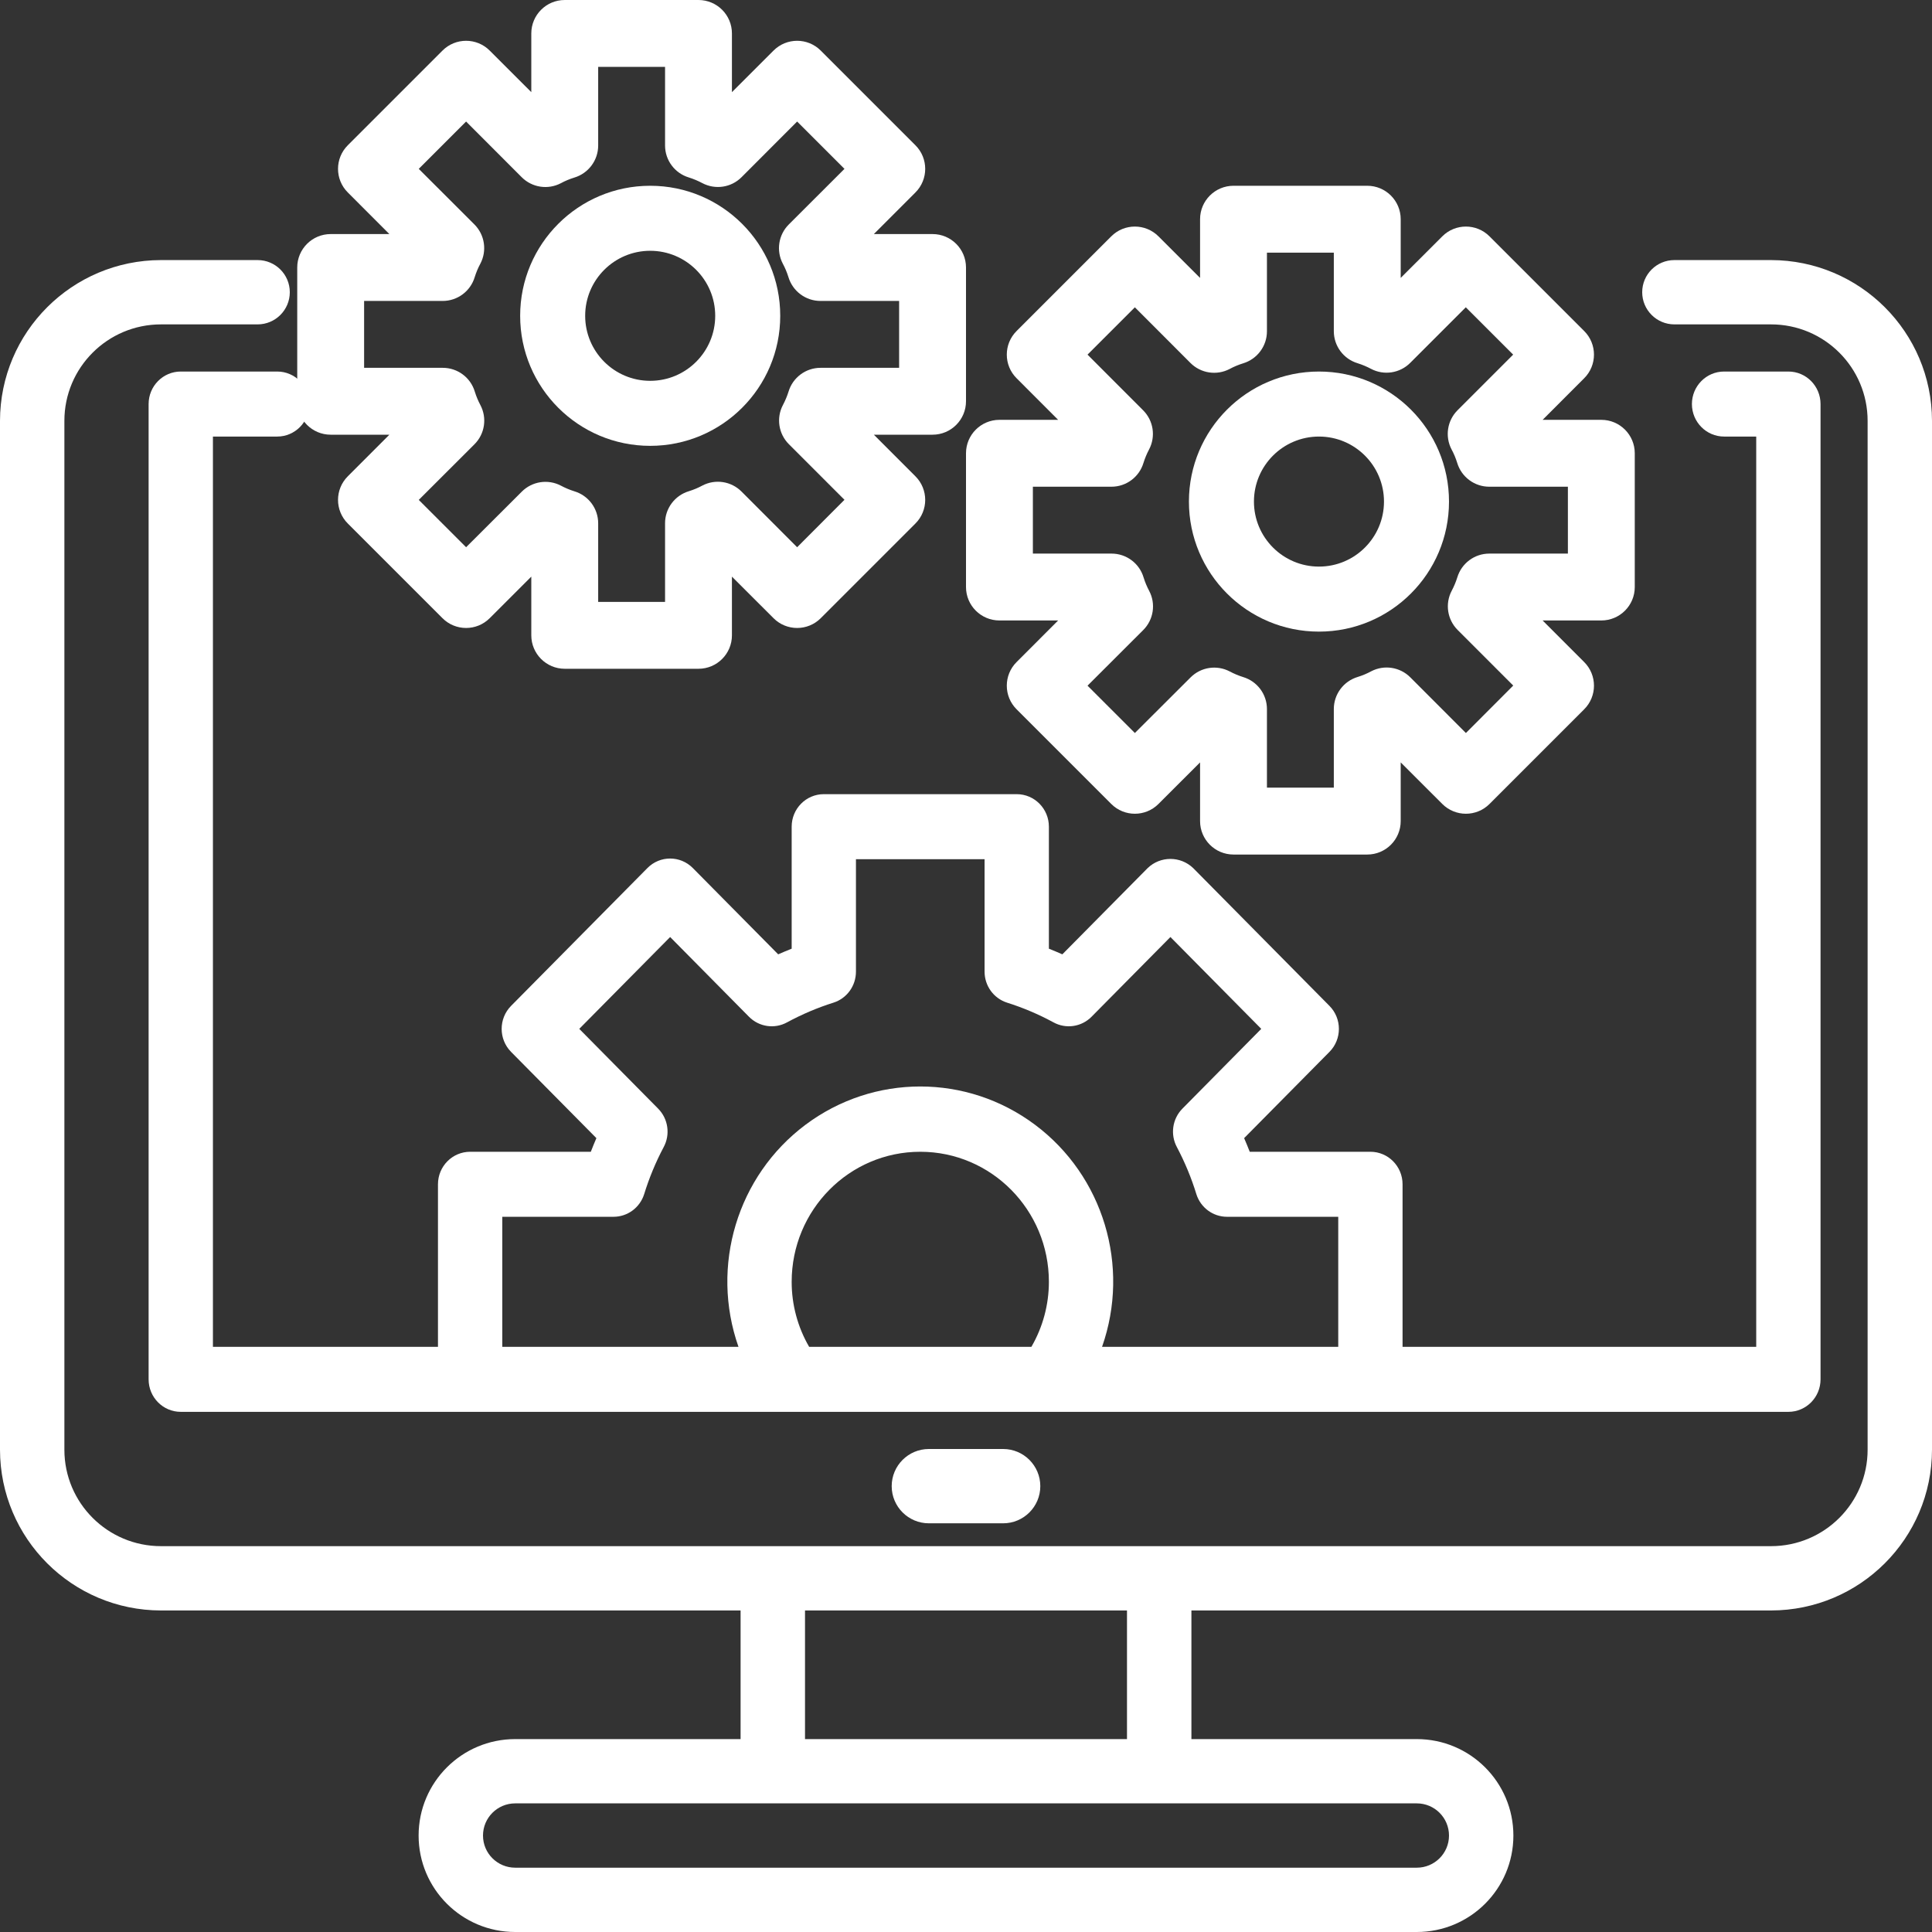
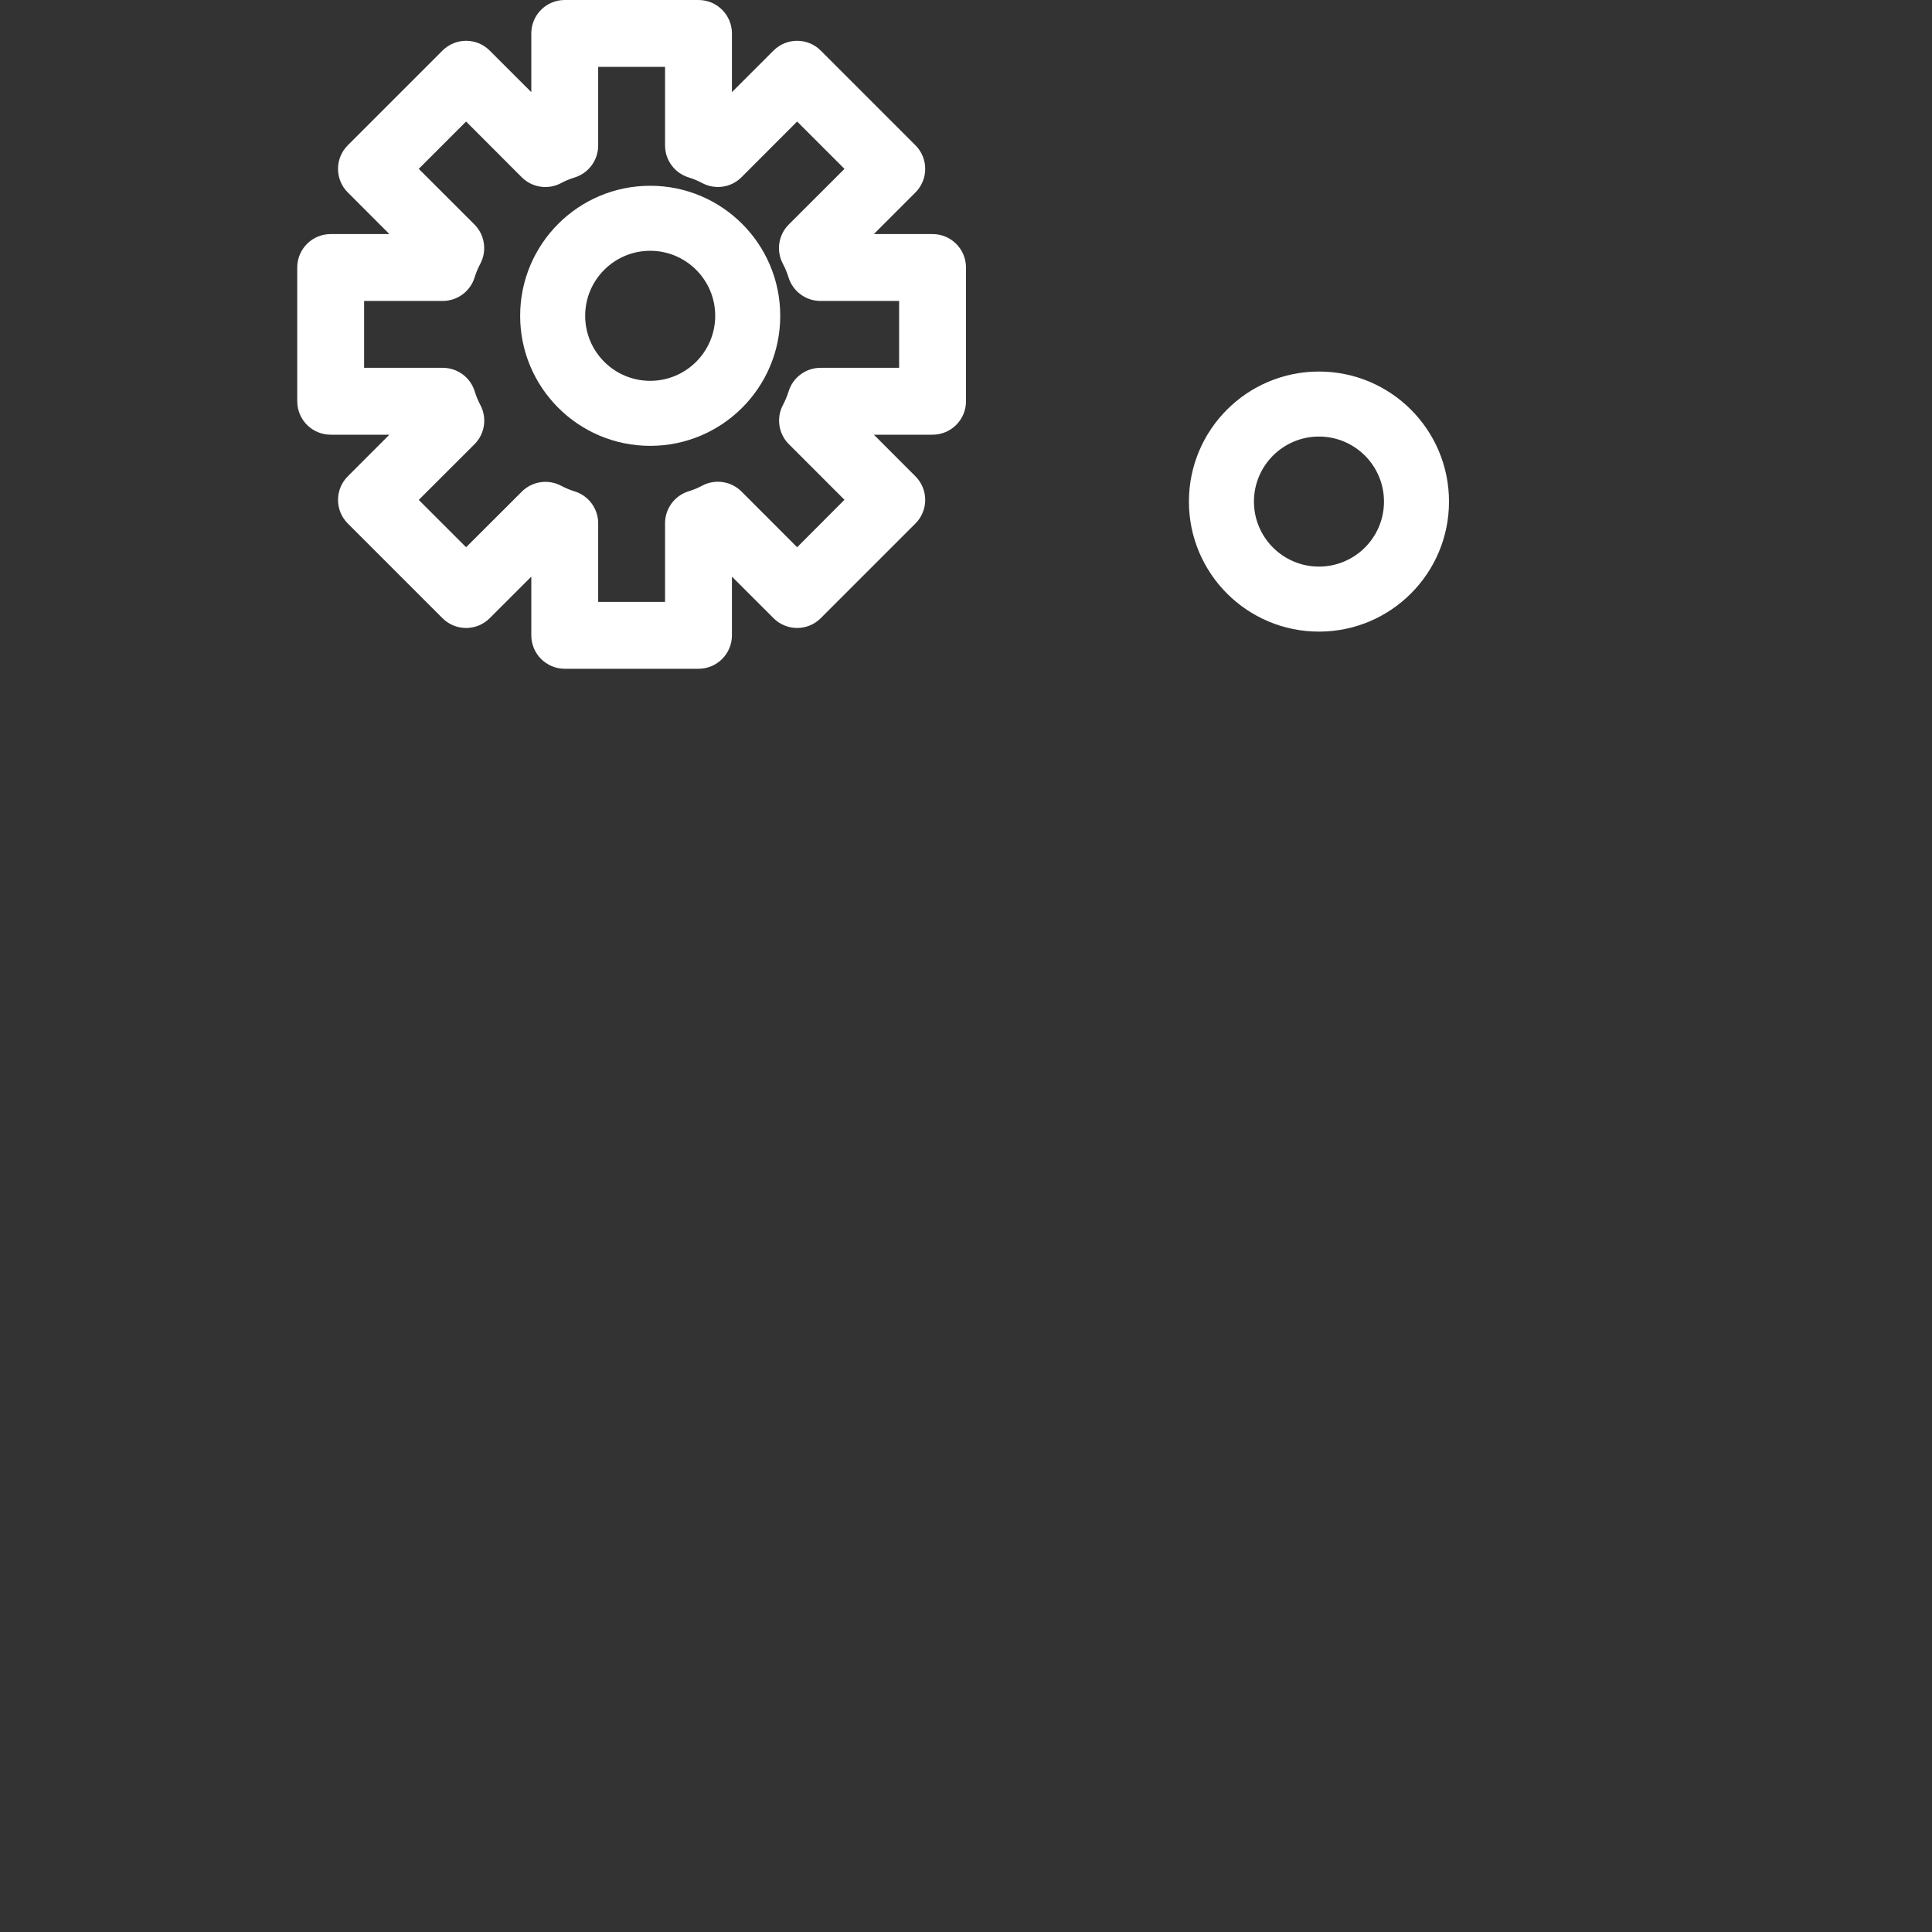
<svg xmlns="http://www.w3.org/2000/svg" width="52px" height="52px" viewBox="0 0 52 52" version="1.1">
  <rect x="0" y="0" width="52" height="52" fill="#333333" stroke="none" />
  <title>setting</title>
  <desc>Created with Sketch.</desc>
  <g id="Webdigital" stroke="none" stroke-width="1" fill="none" fill-rule="evenodd">
    <g id="agence" transform="translate(-1232, -1413)" fill="#FFFFFF" fill-rule="nonzero">
      <g id="setting" transform="translate(1232, 1413)">
-         <path d="M47.667,7 L45.067,7 C44.588,7 44.2,7.387 44.2,7.865 C44.2,8.343 44.588,8.731 45.067,8.731 L47.667,8.731 C49.103,8.731 50.267,9.893 50.267,11.327 L50.267,39.019 C50.267,40.453 49.103,41.615 47.667,41.615 L4.333,41.615 C2.897,41.615 1.733,40.453 1.733,39.019 L1.733,11.327 C1.733,9.893 2.897,8.731 4.333,8.731 L6.933,8.731 C7.412,8.731 7.8,8.343 7.8,7.865 C7.8,7.387 7.412,7 6.933,7 L4.333,7 C1.941,7.003 0.003,8.938 0,11.327 L0,39.019 C0.003,41.408 1.941,43.343 4.333,43.346 L19.933,43.346 L19.933,46.808 L13.867,46.808 C12.431,46.808 11.267,47.97 11.267,49.404 C11.267,50.838 12.431,52 13.867,52 L38.133,52 C39.569,52 40.733,50.838 40.733,49.404 C40.733,47.97 39.569,46.808 38.133,46.808 L32.067,46.808 L32.067,43.346 L47.667,43.346 C50.059,43.343 51.997,41.408 52,39.019 L52,11.327 C51.997,8.938 50.059,7.003 47.667,7 Z M39,49.404 C39,49.882 38.612,50.269 38.133,50.269 L13.867,50.269 C13.388,50.269 13,49.882 13,49.404 C13,48.926 13.388,48.538 13.867,48.538 L38.133,48.538 C38.612,48.538 39,48.926 39,49.404 Z M30.333,46.808 L21.667,46.808 L21.667,43.346 L30.333,43.346 L30.333,46.808 Z" id="Shape" />
-         <path d="M25,39 C24.448,39 24,39.448 24,40 C24,40.552 24.448,41 25,41 L27,41 C27.552,41 28,40.552 28,40 C28,39.448 27.552,39 27,39 L25,39 Z" id="Path" />
-         <path d="M26.9,16.7 L28.48,16.7 L27.362,17.819 C27.01,18.17 27.01,18.74 27.362,19.091 L29.909,21.638 C30.26,21.99 30.83,21.99 31.181,21.638 L32.3,20.52 L32.3,22.1 C32.3,22.597 32.703,23 33.2,23 L36.8,23 C37.297,23 37.7,22.597 37.7,22.1 L37.7,20.52 L38.819,21.638 C39.17,21.99 39.74,21.99 40.091,21.638 L42.638,19.091 C42.99,18.74 42.99,18.17 42.638,17.819 L41.52,16.7 L43.1,16.7 C43.597,16.7 44,16.297 44,15.8 L44,12.2 C44,11.703 43.597,11.3 43.1,11.3 L41.52,11.3 L42.638,10.181 C42.99,9.83 42.99,9.26 42.638,8.909 L40.091,6.362 C39.74,6.01 39.17,6.01 38.819,6.362 L37.7,7.48 L37.7,5.9 C37.7,5.403 37.297,5 36.8,5 L33.2,5 C32.703,5 32.3,5.403 32.3,5.9 L32.3,7.48 L31.181,6.362 C30.83,6.01 30.26,6.01 29.909,6.362 L27.362,8.909 C27.01,9.26 27.01,9.83 27.362,10.181 L28.48,11.3 L26.9,11.3 C26.403,11.3 26,11.703 26,12.2 L26,15.8 C26,16.297 26.403,16.7 26.9,16.7 Z M27.8,13.1 L29.915,13.1 C30.313,13.1 30.663,12.839 30.777,12.458 C30.816,12.334 30.866,12.213 30.927,12.098 C31.111,11.749 31.046,11.321 30.767,11.043 L29.271,9.545 L30.545,8.271 L32.042,9.77 C32.32,10.048 32.747,10.114 33.096,9.931 C33.21,9.869 33.331,9.819 33.456,9.78 C33.838,9.666 34.101,9.314 34.1,8.915 L34.1,6.8 L35.9,6.8 L35.9,8.915 C35.9,9.313 36.161,9.663 36.542,9.777 C36.666,9.816 36.787,9.867 36.902,9.928 C37.25,10.111 37.677,10.046 37.956,9.767 L39.452,8.271 L40.727,9.545 L39.23,11.042 C38.952,11.32 38.886,11.747 39.069,12.096 C39.131,12.21 39.181,12.331 39.22,12.456 C39.334,12.838 39.686,13.101 40.085,13.1 L42.2,13.1 L42.2,14.9 L40.085,14.9 C39.687,14.9 39.337,15.161 39.223,15.542 C39.184,15.666 39.133,15.787 39.072,15.902 C38.889,16.25 38.954,16.677 39.233,16.956 L40.729,18.452 L39.455,19.729 L37.958,18.23 C37.68,17.952 37.253,17.886 36.904,18.069 C36.79,18.131 36.669,18.181 36.544,18.22 C36.162,18.334 35.899,18.686 35.9,19.085 L35.9,21.2 L34.1,21.2 L34.1,19.085 C34.1,18.687 33.839,18.337 33.458,18.223 C33.334,18.184 33.213,18.133 33.098,18.072 C32.75,17.889 32.323,17.954 32.044,18.233 L30.545,19.729 L29.271,18.455 L30.77,16.958 C31.049,16.68 31.114,16.252 30.93,15.903 C30.869,15.788 30.818,15.667 30.78,15.543 C30.666,15.16 30.314,14.899 29.915,14.9 L27.8,14.9 L27.8,13.1 Z" id="Shape" />
-         <path d="M21.308,22.25 L21.308,25.534 C21.183,25.584 21.063,25.634 20.945,25.686 L18.648,23.364 C18.31,23.022 17.763,23.022 17.425,23.364 L13.755,27.074 C13.418,27.416 13.418,27.969 13.755,28.311 L16.052,30.633 C16,30.752 15.951,30.874 15.902,31 L12.654,31 C12.176,31 11.788,31.392 11.788,31.875 L11.788,36.25 L5.731,36.25 L5.731,11.75 L7.462,11.75 C7.939,11.75 8.327,11.358 8.327,10.875 C8.327,10.392 7.939,10 7.462,10 L4.865,10 C4.387,10 4,10.392 4,10.875 L4,37.125 C4,37.608 4.387,38 4.865,38 L48.135,38 C48.613,38 49,37.608 49,37.125 L49,10.875 C49,10.392 48.613,10 48.135,10 L46.404,10 C45.926,10 45.538,10.392 45.538,10.875 C45.538,11.358 45.926,11.75 46.404,11.75 L47.269,11.75 L47.269,36.25 L37.75,36.25 L37.75,31.875 C37.75,31.392 37.363,31 36.885,31 L33.637,31 C33.587,30.874 33.538,30.752 33.486,30.633 L35.783,28.311 C36.121,27.969 36.121,27.416 35.783,27.074 L32.114,23.364 C31.77,23.036 31.233,23.036 30.89,23.364 L28.593,25.686 C28.476,25.634 28.355,25.584 28.231,25.534 L28.231,22.25 C28.231,21.767 27.843,21.375 27.365,21.375 L22.173,21.375 C21.695,21.375 21.308,21.767 21.308,22.25 Z M21.308,34.5 C21.308,32.567 22.857,31 24.769,31 C26.681,31 28.231,32.567 28.231,34.5 C28.231,35.115 28.068,35.72 27.76,36.25 L21.778,36.25 C21.47,35.72 21.307,35.115 21.308,34.5 L21.308,34.5 Z M23.038,26.152 L23.038,23.125 L26.5,23.125 L26.5,26.152 C26.5,26.533 26.743,26.869 27.101,26.985 C27.533,27.121 27.952,27.299 28.351,27.515 C28.688,27.702 29.107,27.641 29.379,27.366 L31.502,25.22 L33.947,27.692 L31.825,29.839 C31.553,30.114 31.493,30.537 31.678,30.878 C31.891,31.282 32.067,31.705 32.201,32.143 C32.316,32.505 32.649,32.75 33.025,32.75 L36.019,32.75 L36.019,36.25 L29.662,36.25 C30.427,34.074 29.695,31.648 27.859,30.274 C26.023,28.899 23.515,28.899 21.679,30.274 C19.844,31.648 19.112,34.074 19.876,36.25 L13.519,36.25 L13.519,32.75 L16.513,32.75 C16.889,32.75 17.222,32.505 17.337,32.143 C17.472,31.705 17.647,31.282 17.861,30.878 C18.046,30.537 17.986,30.114 17.714,29.839 L15.591,27.692 L18.037,25.22 L20.159,27.366 C20.431,27.641 20.85,27.702 21.187,27.515 C21.587,27.299 22.005,27.121 22.438,26.985 C22.796,26.869 23.038,26.533 23.038,26.152 Z" id="Shape" />
        <path d="M35.5,17 C37.433,17 39,15.433 39,13.5 C39,11.567 37.433,10 35.5,10 C33.567,10 32,11.567 32,13.5 C32,15.433 33.567,17 35.5,17 Z M35.5,11.75 C36.466,11.75 37.25,12.534 37.25,13.5 C37.25,14.466 36.466,15.25 35.5,15.25 C34.534,15.25 33.75,14.466 33.75,13.5 C33.75,12.534 34.534,11.75 35.5,11.75 Z" id="Shape" />
        <path d="M8.9,11.7 L10.48,11.7 L9.362,12.819 C9.01,13.17 9.01,13.74 9.362,14.091 L11.909,16.638 C12.26,16.99 12.83,16.99 13.181,16.638 L14.3,15.52 L14.3,17.1 C14.3,17.597 14.703,18 15.2,18 L18.8,18 C19.297,18 19.7,17.597 19.7,17.1 L19.7,15.52 L20.819,16.638 C21.17,16.99 21.74,16.99 22.091,16.638 L24.638,14.091 C24.99,13.74 24.99,13.17 24.638,12.819 L23.52,11.7 L25.1,11.7 C25.597,11.7 26,11.297 26,10.8 L26,7.2 C26,6.703 25.597,6.3 25.1,6.3 L23.52,6.3 L24.638,5.181 C24.99,4.83 24.99,4.26 24.638,3.909 L22.091,1.362 C21.74,1.01 21.17,1.01 20.819,1.362 L19.7,2.48 L19.7,0.9 C19.7,0.403 19.297,0 18.8,0 L15.2,0 C14.703,0 14.3,0.403 14.3,0.9 L14.3,2.48 L13.181,1.362 C12.83,1.01 12.26,1.01 11.909,1.362 L9.362,3.909 C9.01,4.26 9.01,4.83 9.362,5.181 L10.48,6.3 L8.9,6.3 C8.403,6.3 8,6.703 8,7.2 L8,10.8 C8,11.297 8.403,11.7 8.9,11.7 Z M9.8,8.1 L11.915,8.1 C12.313,8.1 12.663,7.839 12.777,7.458 C12.816,7.334 12.866,7.213 12.928,7.098 C13.112,6.75 13.048,6.321 12.77,6.042 L11.271,4.545 L12.545,3.271 L14.042,4.77 C14.32,5.048 14.747,5.114 15.096,4.931 C15.21,4.869 15.331,4.819 15.456,4.78 C15.838,4.666 16.101,4.314 16.1,3.915 L16.1,1.8 L17.9,1.8 L17.9,3.915 C17.9,4.313 18.161,4.663 18.542,4.777 C18.666,4.816 18.787,4.867 18.902,4.928 C19.251,5.113 19.679,5.049 19.958,4.77 L21.455,3.271 L22.729,4.545 L21.23,6.042 C20.952,6.32 20.886,6.747 21.069,7.096 C21.131,7.21 21.181,7.331 21.22,7.456 C21.334,7.838 21.686,8.101 22.085,8.1 L24.2,8.1 L24.2,9.9 L22.085,9.9 C21.687,9.9 21.337,10.161 21.223,10.542 C21.184,10.666 21.133,10.787 21.072,10.902 C20.889,11.25 20.954,11.677 21.233,11.956 L22.729,13.452 L21.455,14.729 L19.958,13.23 C19.68,12.952 19.253,12.886 18.904,13.069 C18.79,13.131 18.669,13.181 18.544,13.22 C18.162,13.334 17.899,13.686 17.9,14.085 L17.9,16.2 L16.1,16.2 L16.1,14.085 C16.1,13.687 15.839,13.337 15.458,13.223 C15.334,13.184 15.213,13.133 15.098,13.072 C14.75,12.889 14.323,12.954 14.044,13.233 L12.545,14.729 L11.271,13.455 L12.77,11.958 C13.049,11.68 13.114,11.252 12.93,10.903 C12.869,10.788 12.818,10.667 12.78,10.543 C12.666,10.16 12.314,9.899 11.915,9.9 L9.8,9.9 L9.8,8.1 Z" id="Shape" />
        <path d="M17.5,12 C19.433,12 21,10.433 21,8.5 C21,6.567 19.433,5 17.5,5 C15.567,5 14,6.567 14,8.5 C14,10.433 15.567,12 17.5,12 Z M17.5,6.75 C18.466,6.75 19.25,7.534 19.25,8.5 C19.25,9.466 18.466,10.25 17.5,10.25 C16.534,10.25 15.75,9.466 15.75,8.5 C15.75,7.534 16.534,6.75 17.5,6.75 Z" id="Shape" />
      </g>
    </g>
  </g>
</svg>